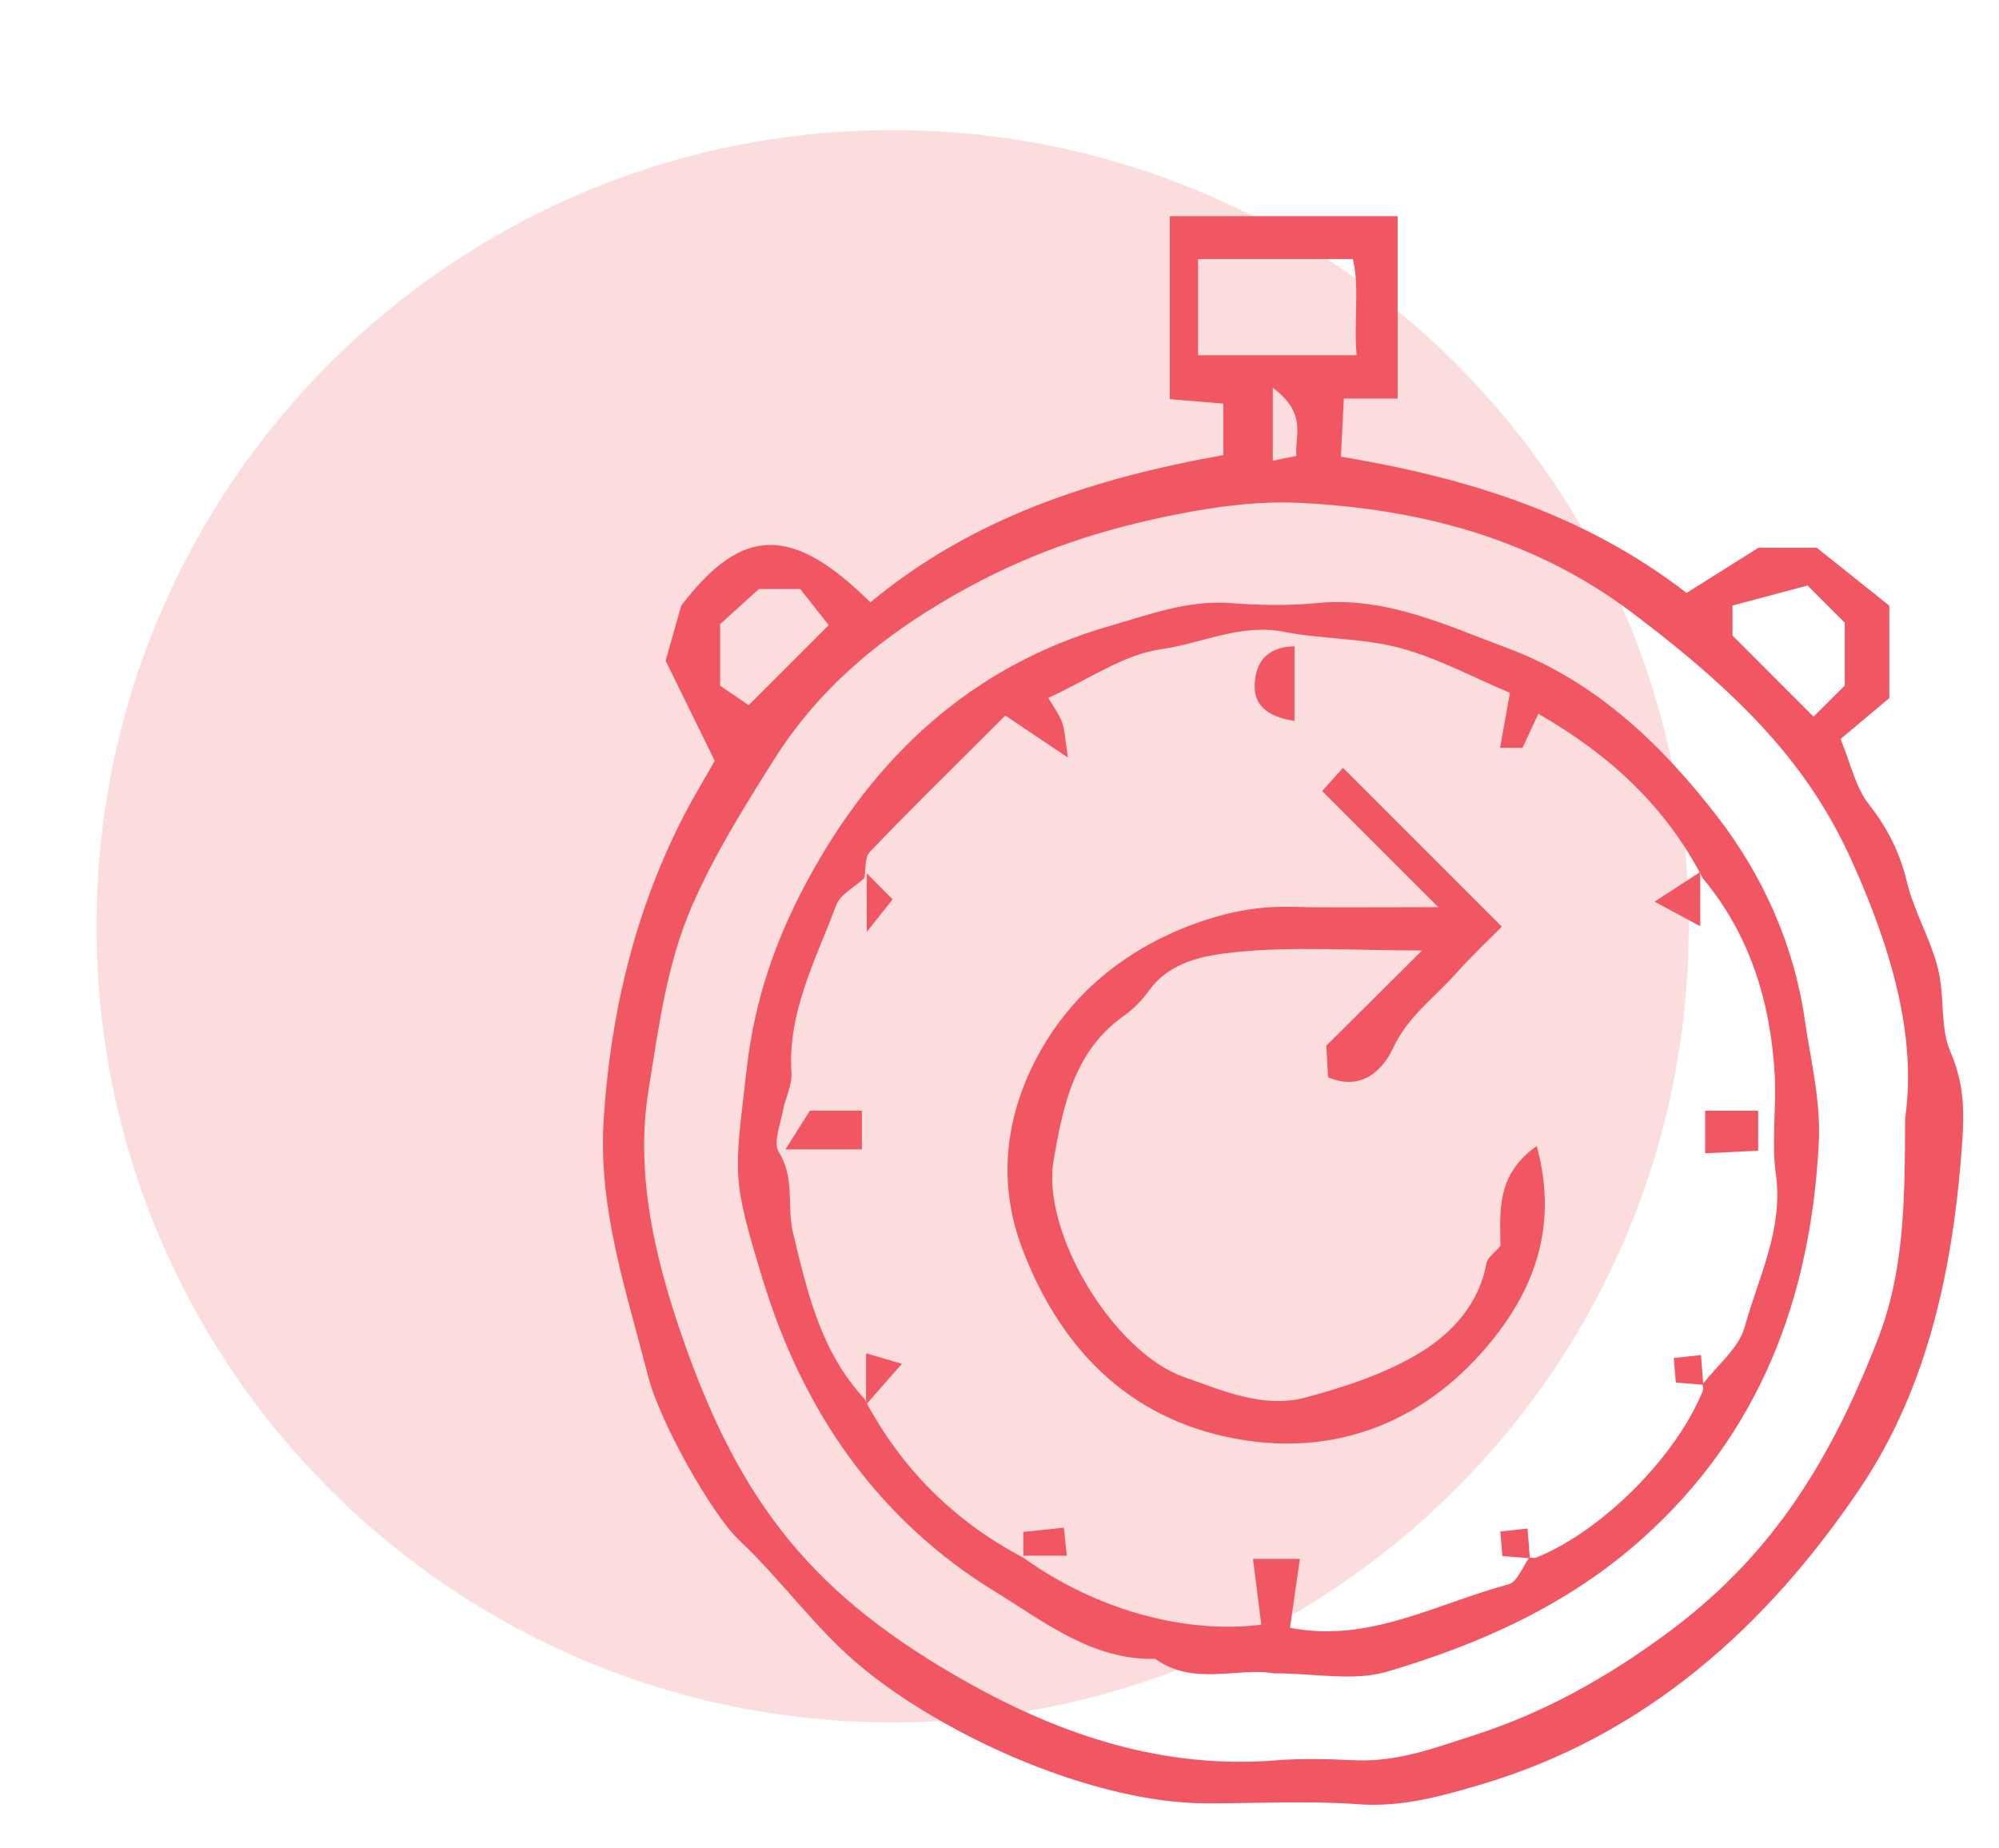
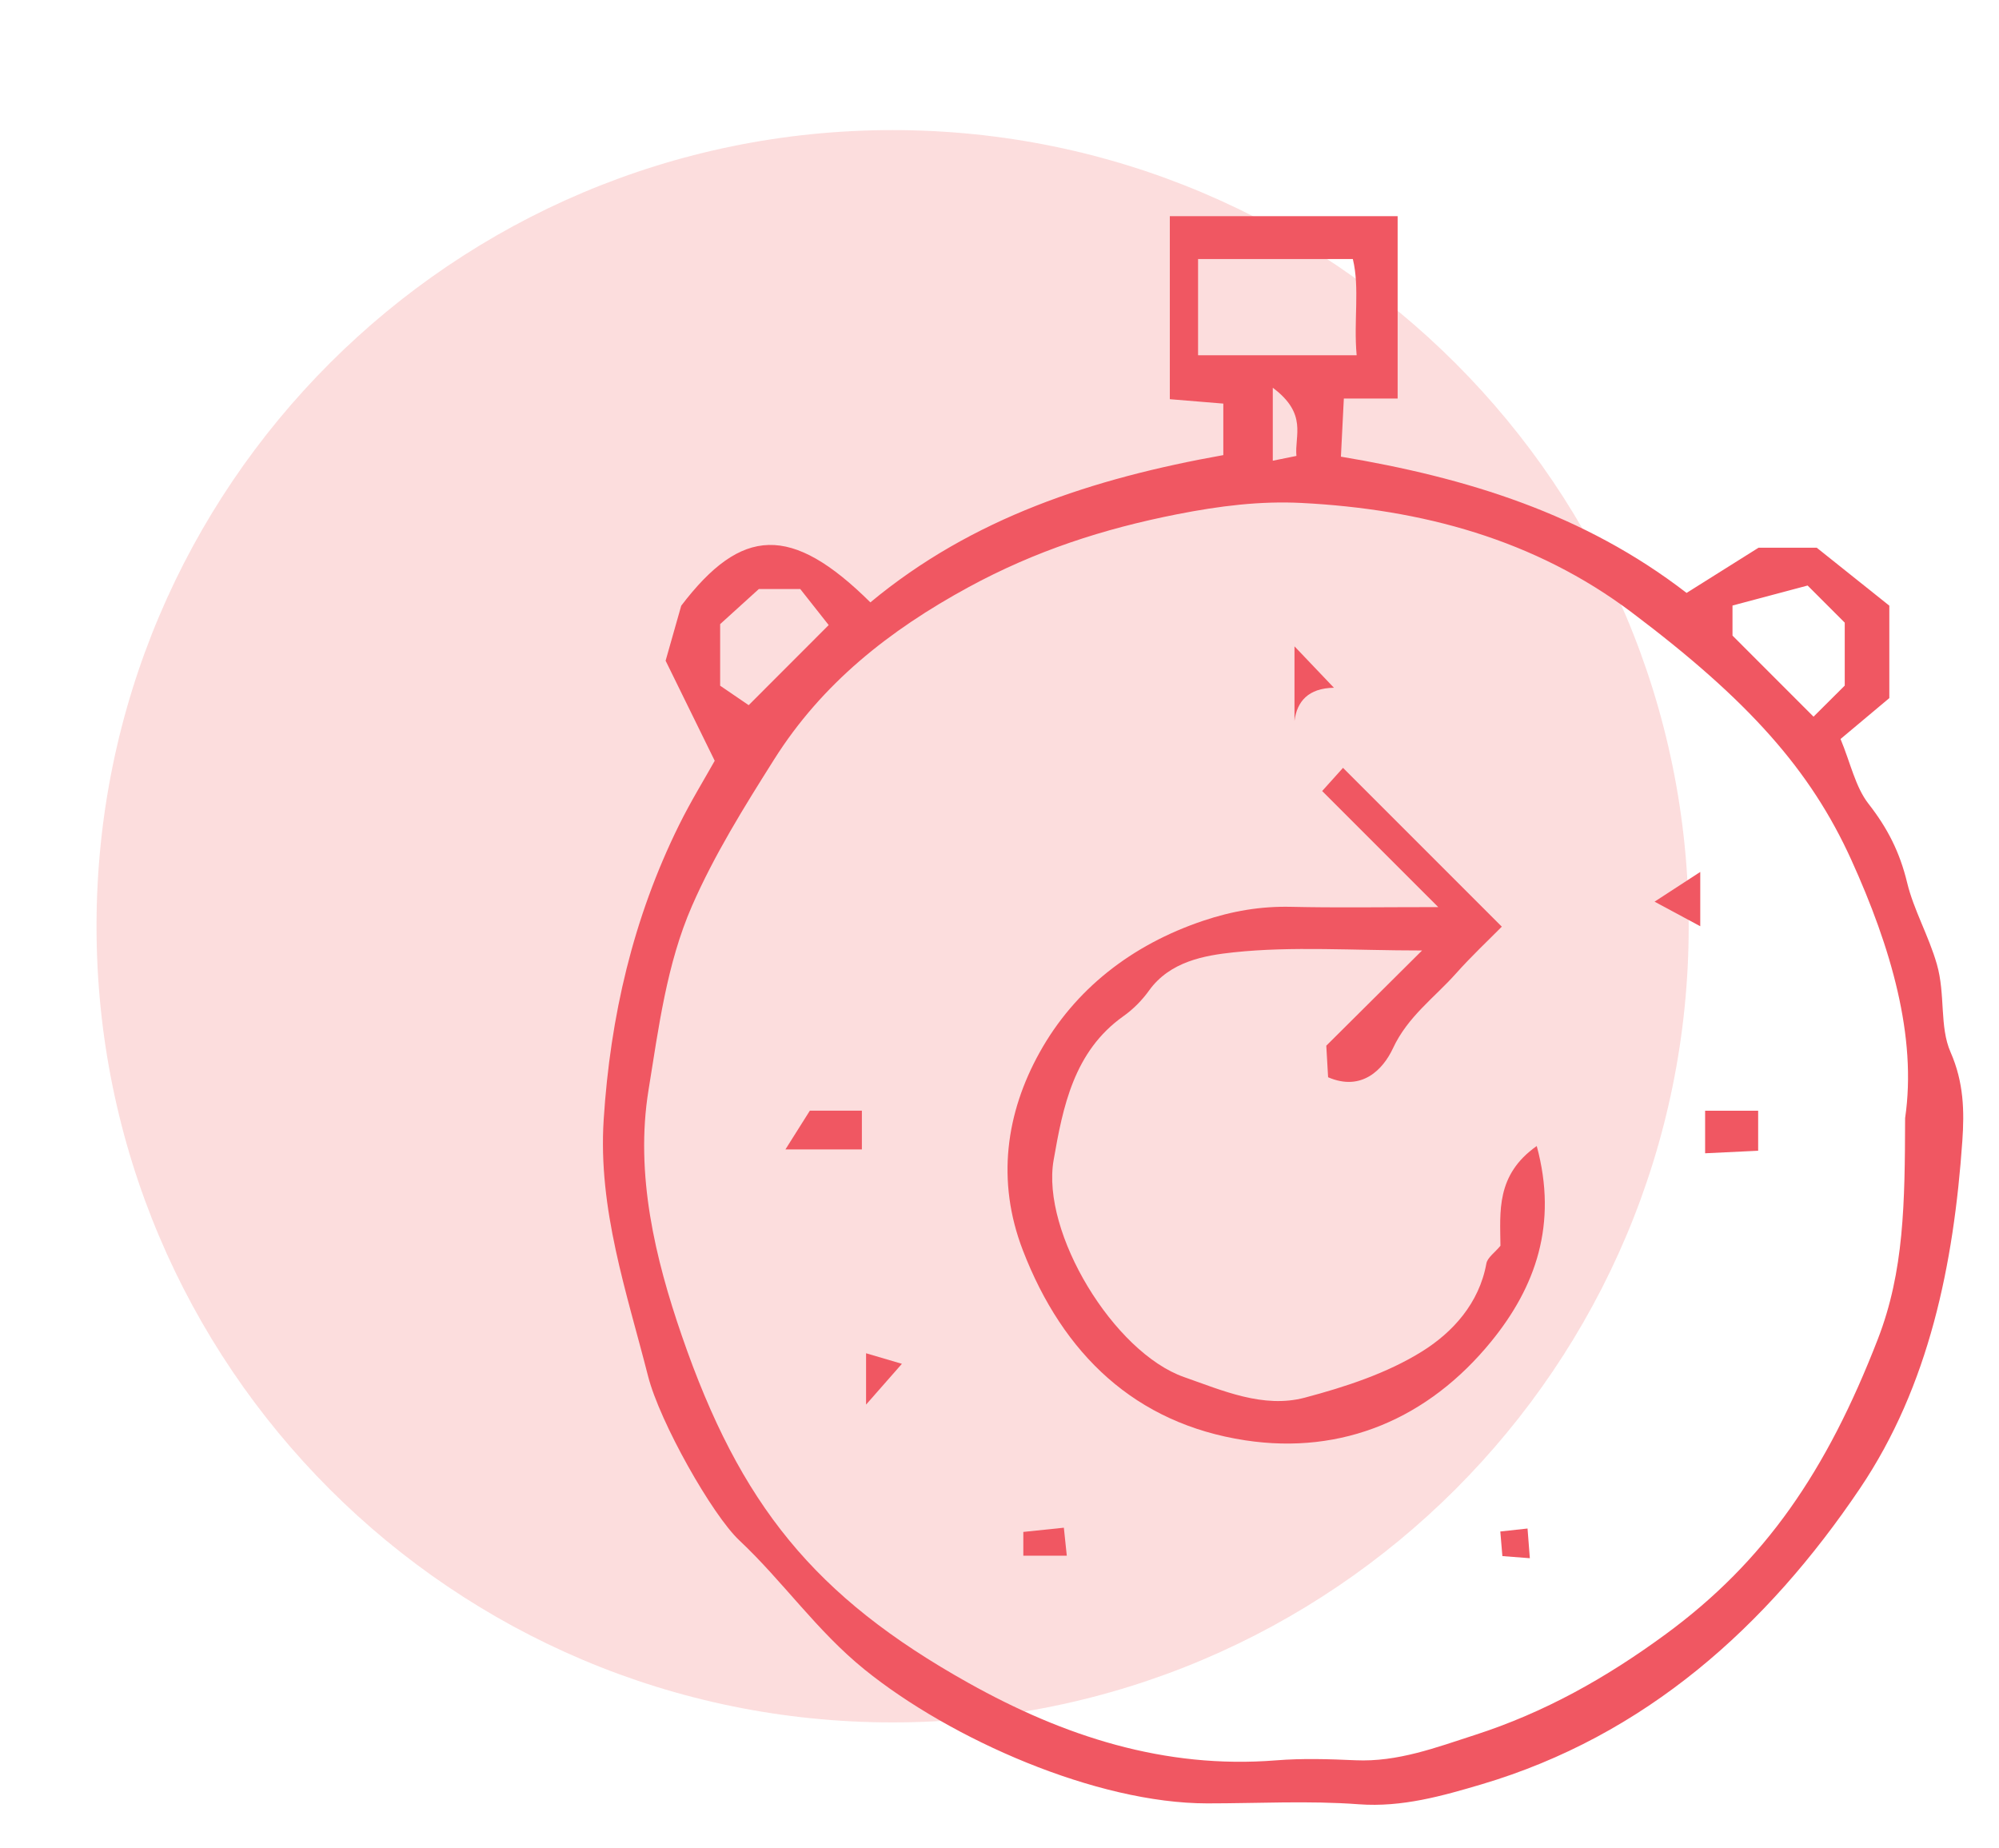
<svg xmlns="http://www.w3.org/2000/svg" xmlns:ns1="http://www.serif.com/" width="100%" height="100%" viewBox="0 0 383 354" version="1.1" xml:space="preserve" style="fill-rule:evenodd;clip-rule:evenodd;stroke-linejoin:round;stroke-miterlimit:2;">
  <rect id="Page-8" ns1:id="Page 8" x="0" y="0" width="382.219" height="353.452" style="fill:none;" />
  <g id="Layer-1" ns1:id="Layer 1">
    <path d="M323.548,177.454c-0,84.238 -68.288,152.529 -152.529,152.529c-84.238,0 -152.525,-68.291 -152.525,-152.529c-0,-84.237 68.287,-152.529 152.525,-152.529c84.241,-0 152.529,68.292 152.529,152.529" style="fill:#fcdddd;fill-rule:nonzero;" />
    <path d="M243.861,74.29l0,13.975c2,-0.404 3.242,-0.658 4.529,-0.917c-0.379,-3.883 2.196,-8.041 -4.529,-13.058m-98.475,38.563c-2.925,2.654 -5.3,4.808 -7.408,6.72l-0,11.796c2.021,1.375 4.15,2.829 5.467,3.729c5.77,-5.775 10.866,-10.879 15.329,-15.345c-1.704,-2.163 -3.692,-4.684 -5.442,-6.9l-7.946,-0Zm208.059,18.495l-0,-12.058c-2.446,-2.446 -4.4,-4.4 -7.113,-7.112c-4.458,1.187 -9.433,2.512 -14.392,3.833l0,5.758c5.221,5.225 10.38,10.384 15.525,15.534c1.905,-1.896 4.188,-4.171 5.98,-5.955m-123.9,-63.287l30.383,-0c-0.6,-6.642 0.621,-12.875 -0.729,-18.433l-29.654,-0l-0,18.433Zm135.466,146.154c2.292,-15.6 -2.696,-32.704 -10.304,-49.471c-7.8,-17.2 -19.679,-30.558 -42.037,-47.391c-18.667,-14.059 -40.305,-19.805 -63.238,-20.992c-7.946,-0.413 -15.796,0.567 -23.862,2.154c-14.205,2.8 -27.213,7.017 -40.038,13.996c-15.212,8.283 -28.05,18.458 -37.217,32.992c-5.725,9.07 -11.466,18.287 -15.741,28.079c-4.846,11.1 -6.392,23.362 -8.321,35.258c-2.617,16.138 1.287,32.304 6.396,47.108c11.146,32.288 25.337,49.925 54.883,66.463c18.233,10.204 37.592,16.542 58.942,14.842c5.046,-0.405 10.158,-0.246 15.221,-0.017c8.095,0.362 15.441,-2.442 22.925,-4.858c13.291,-4.296 25.012,-10.859 36.45,-19.242c19.116,-14.004 30.916,-31.317 40.7,-56.542c5.058,-13.041 5.191,-26.021 5.241,-42.379m-228.075,-68.467c-3.437,-7 -6.646,-13.537 -9.408,-19.166c1.012,-3.563 1.808,-6.367 2.992,-10.538c11.558,-15.175 21.087,-15.65 36.241,-0.641c19.517,-16.217 42.65,-23.75 67.621,-28.213l0,-9.867c-3.008,-0.245 -6.471,-0.533 -10.25,-0.845l0,-35.059l43.65,0l0,34.934l-10.308,-0c-0.192,3.866 -0.367,7.291 -0.559,11.137c24.109,4.029 46.596,10.942 66.225,26.104c4.292,-2.7 8.321,-5.229 13.792,-8.662l11.146,-0c4.246,3.387 9.112,7.275 13.908,11.104l0,17.708c-2.541,2.134 -5.683,4.767 -9.346,7.834c1.946,4.695 2.846,9.204 5.375,12.437c3.617,4.633 5.963,9.208 7.38,15.075c1.262,5.242 4.12,10.146 5.7,15.642c1.666,5.796 0.475,11.95 2.62,16.837c2.555,5.813 2.655,11.367 2.259,17.021c-1.65,23.583 -6.346,46.879 -19.592,66.533c-17.808,26.43 -41.112,47.425 -72.567,56.738c-7.4,2.187 -15.195,4.425 -23.462,3.808c-9.638,-0.721 -19.375,-0.166 -29.067,-0.171c-21.216,-0.008 -49.104,-12.258 -65.662,-25.658c-9.163,-7.412 -15.6,-16.867 -23.967,-24.725c-5.208,-4.887 -15.246,-22.658 -17.492,-31.467c-4.112,-16.129 -9.604,-32.012 -8.504,-49.15c1.267,-19.75 5.642,-38.608 14.409,-56.37c2.283,-4.625 5,-9.034 6.866,-12.38" style="fill:#f05762;fill-rule:nonzero;" />
-     <path d="M293,298.418c0.459,-0 0.975,0.141 1.371,-0.021c12.55,-5.079 26.659,-19.184 31.846,-31.842c0.158,-0.396 0.021,-0.912 0.021,-1.375c2.767,-3.625 6.908,-6.871 8.033,-10.95c2.634,-9.558 7.45,-18.687 5.975,-29.287c-0.879,-6.296 0.154,-12.834 -0.225,-19.23c-0.825,-13.825 -4.741,-26.616 -13.783,-37.466c-7.108,-13.804 -17.942,-23.713 -31.492,-31.488c-1.329,2.854 -2.212,4.75 -3.037,6.513l-4.3,-0c0.662,-3.688 1.275,-7.096 1.891,-10.534c-6.895,-2.891 -13.733,-6.62 -21.041,-8.587c-7.154,-1.929 -14.875,-1.658 -22.2,-3.096c-8.329,-1.642 -15.8,2.208 -23.613,3.329c-7.262,1.042 -13.987,5.863 -21.596,9.317c1.013,1.733 2.063,3.108 2.638,4.662c0.525,1.413 0.533,3.021 1.117,6.767c-5.005,-3.354 -8.113,-5.442 -11.996,-8.042c-1.529,1.525 -3.075,3.067 -4.617,4.609c-7.146,7.141 -14.375,14.208 -21.342,21.525c-1,1.054 -0.733,3.316 -1.054,5.025c-1.846,1.704 -4.6,3.071 -5.383,5.171c-3.879,10.404 -9.333,20.416 -8.575,32.133c0.158,2.437 -1.233,4.946 -1.688,7.462c-0.466,2.584 -1.837,5.963 -0.745,7.684c3.154,4.979 1.52,10.408 2.716,15.396c2.717,11.325 5.321,22.879 13.675,31.858c7,13.312 17.154,23.467 30.467,30.467c13.946,10.041 31.05,14.675 45.604,12.845c-0.517,-4.07 -1.033,-8.141 -1.6,-12.604l8.983,0c-0.683,4.767 -1.304,9.117 -1.887,13.192c15.058,3 28.087,-4.646 41.883,-8.321c1.654,-0.442 2.654,-3.35 3.954,-5.112m-49.041,22.158c-6.771,-1.204 -15.225,2.542 -22.625,-2.771c-12.063,0.317 -21.354,-7.171 -30.563,-12.8c-22.504,-13.762 -36.875,-34.462 -44.612,-59.804c-6.121,-20.054 -5.463,-19.892 -3.038,-40.842c1.492,-12.858 5.5,-24.371 11.45,-35.429c12.884,-23.958 31.534,-41.387 58.129,-49.029c7.505,-2.154 14.967,-4.996 23.13,-4.358c5.495,0.425 11.095,0.525 16.57,-0.009c13.234,-1.291 24.805,4.313 36.542,8.679c16.846,6.275 29.679,18.684 40.221,32.4c8.479,11.025 14.512,24.167 16.608,38.638c1.142,7.908 3.125,15.604 2.7,23.758c-1.554,29.692 -11.262,55.613 -33.891,75.838c-14.13,12.625 -31.05,20.187 -48.867,25.429c-6.363,1.871 -13.733,0.3 -21.754,0.3" style="fill:#f05762;fill-rule:nonzero;" />
    <path d="M287.479,238.67c-0.05,-6.455 -0.913,-13.58 6.954,-19.113c4.071,14.996 -0.242,27.033 -8.704,37.425c-12.038,14.783 -28.496,21.804 -47.163,18.958c-21,-3.204 -34.896,-16.441 -42.596,-36.42c-5.137,-13.338 -3.187,-26.355 3.205,-37.867c6.725,-12.117 17.65,-20.642 31.333,-25.246c5.604,-1.883 11.042,-2.808 16.871,-2.675c8.625,0.2 17.258,0.054 28.183,0.054c-8.304,-8.304 -14.954,-14.954 -22.242,-22.241c1.642,-1.821 3.084,-3.421 3.996,-4.438c9.892,9.892 19.759,19.758 30.425,30.425c-2.566,2.6 -5.833,5.658 -8.796,8.988c-4.133,4.637 -9.225,8.225 -12.062,14.32c-1.871,4.025 -5.954,8.338 -12.425,5.542c-0.108,-1.904 -0.208,-3.671 -0.346,-6.046c5.442,-5.412 11.154,-11.087 18.35,-18.241c-13.354,-0 -24.833,-0.842 -36.092,0.354c-5.566,0.591 -12.216,1.733 -16.233,7.341c-1.325,1.846 -3.017,3.563 -4.871,4.875c-9.55,6.746 -11.629,17.471 -13.396,27.588c-2.425,13.912 11.55,36.862 24.996,41.571c7.309,2.554 15.171,6.058 23.134,3.941c7.77,-2.062 15.754,-4.666 22.491,-8.875c5.817,-3.629 10.909,-9.179 12.292,-16.82c0.208,-1.155 1.621,-2.092 2.696,-3.4" style="fill:#f05762;fill-rule:nonzero;" />
    <path d="M165.134,220.205l-14.646,-0c2.013,-3.192 3.35,-5.317 4.675,-7.417l9.971,-0l0,7.417Z" style="fill:#f05762;fill-rule:nonzero;" />
-     <path d="M248.018,123.828l-0,14.296c-5.25,-0.825 -8.175,-3.054 -7.558,-7.934c0.47,-3.741 2.658,-6.291 7.558,-6.362" style="fill:#f05762;fill-rule:nonzero;" />
+     <path d="M248.018,123.828l-0,14.296c0.47,-3.741 2.658,-6.291 7.558,-6.362" style="fill:#f05762;fill-rule:nonzero;" />
    <path d="M326.693,212.794l10.163,0l-0,7.667c-2.875,0.137 -6.263,0.3 -10.163,0.487l0,-8.154Z" style="fill:#f05762;fill-rule:nonzero;" />
    <path d="M325.761,167.048l0,10.404c-3.066,-1.645 -5.208,-2.8 -8.754,-4.708c3.5,-2.279 6.021,-3.917 8.754,-5.696" style="fill:#f05762;fill-rule:nonzero;" />
    <path d="M196.064,298.045l-0,-4.554c2.287,-0.238 4.671,-0.488 7.766,-0.809c0.196,1.875 0.355,3.4 0.563,5.363l-8.329,-0Z" style="fill:#f05762;fill-rule:nonzero;" />
    <path d="M165.936,269.096l-0,-9.833c2.233,0.654 3.862,1.133 6.866,2.02c-2.829,3.221 -4.645,5.284 -6.866,7.813" style="fill:#f05762;fill-rule:nonzero;" />
-     <path d="M166.069,167.316c2.204,2.221 3.5,3.521 4.95,4.988c-1.217,1.533 -2.442,3.075 -4.95,6.233l-0,-11.221Z" style="fill:#f05762;fill-rule:nonzero;" />
-     <path d="M326.347,265.293c-1.775,-0.138 -3.434,-0.267 -5.263,-0.408c-0.137,-1.667 -0.241,-2.867 -0.396,-4.713c1.675,-0.183 3.188,-0.35 5.217,-0.571c0.175,2.259 0.304,3.917 0.442,5.692" style="fill:#f05762;fill-rule:nonzero;" />
    <path d="M293.111,298.528c-1.775,-0.137 -3.433,-0.266 -5.262,-0.408c-0.138,-1.667 -0.242,-2.867 -0.396,-4.712c1.675,-0.184 3.187,-0.35 5.217,-0.571c0.175,2.258 0.304,3.916 0.441,5.691" style="fill:#f05762;fill-rule:nonzero;" />
  </g>
</svg>